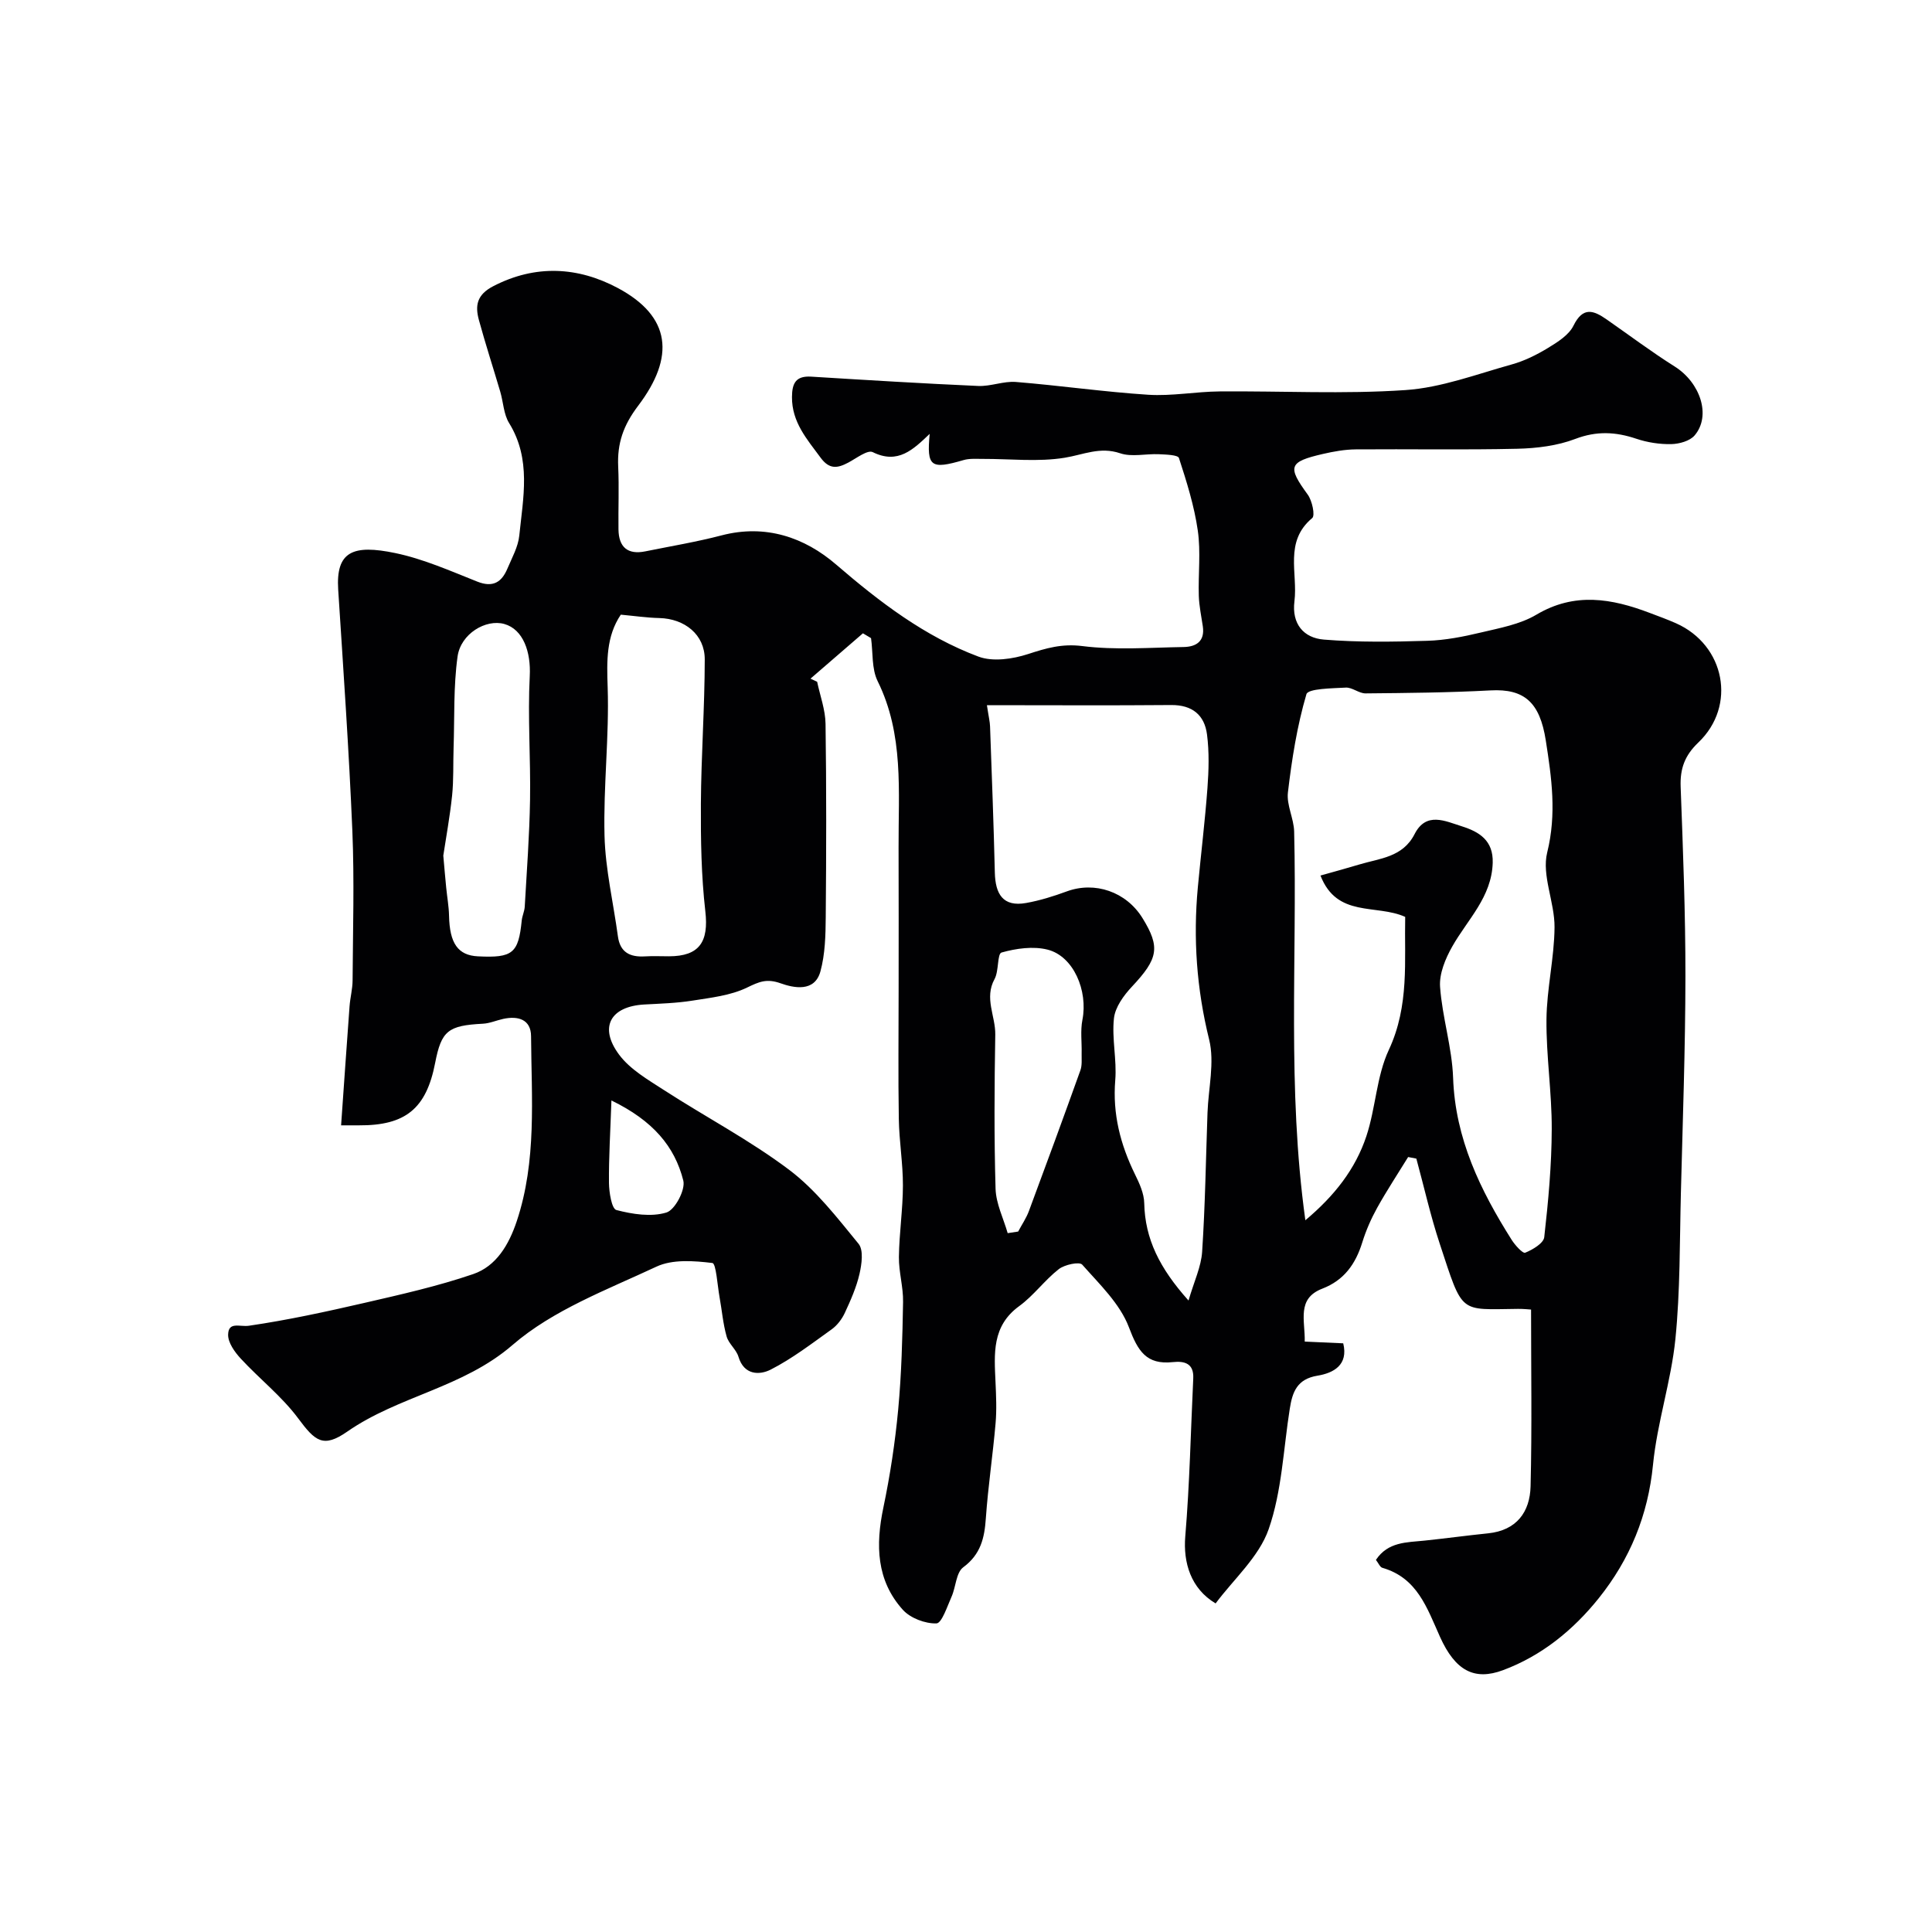
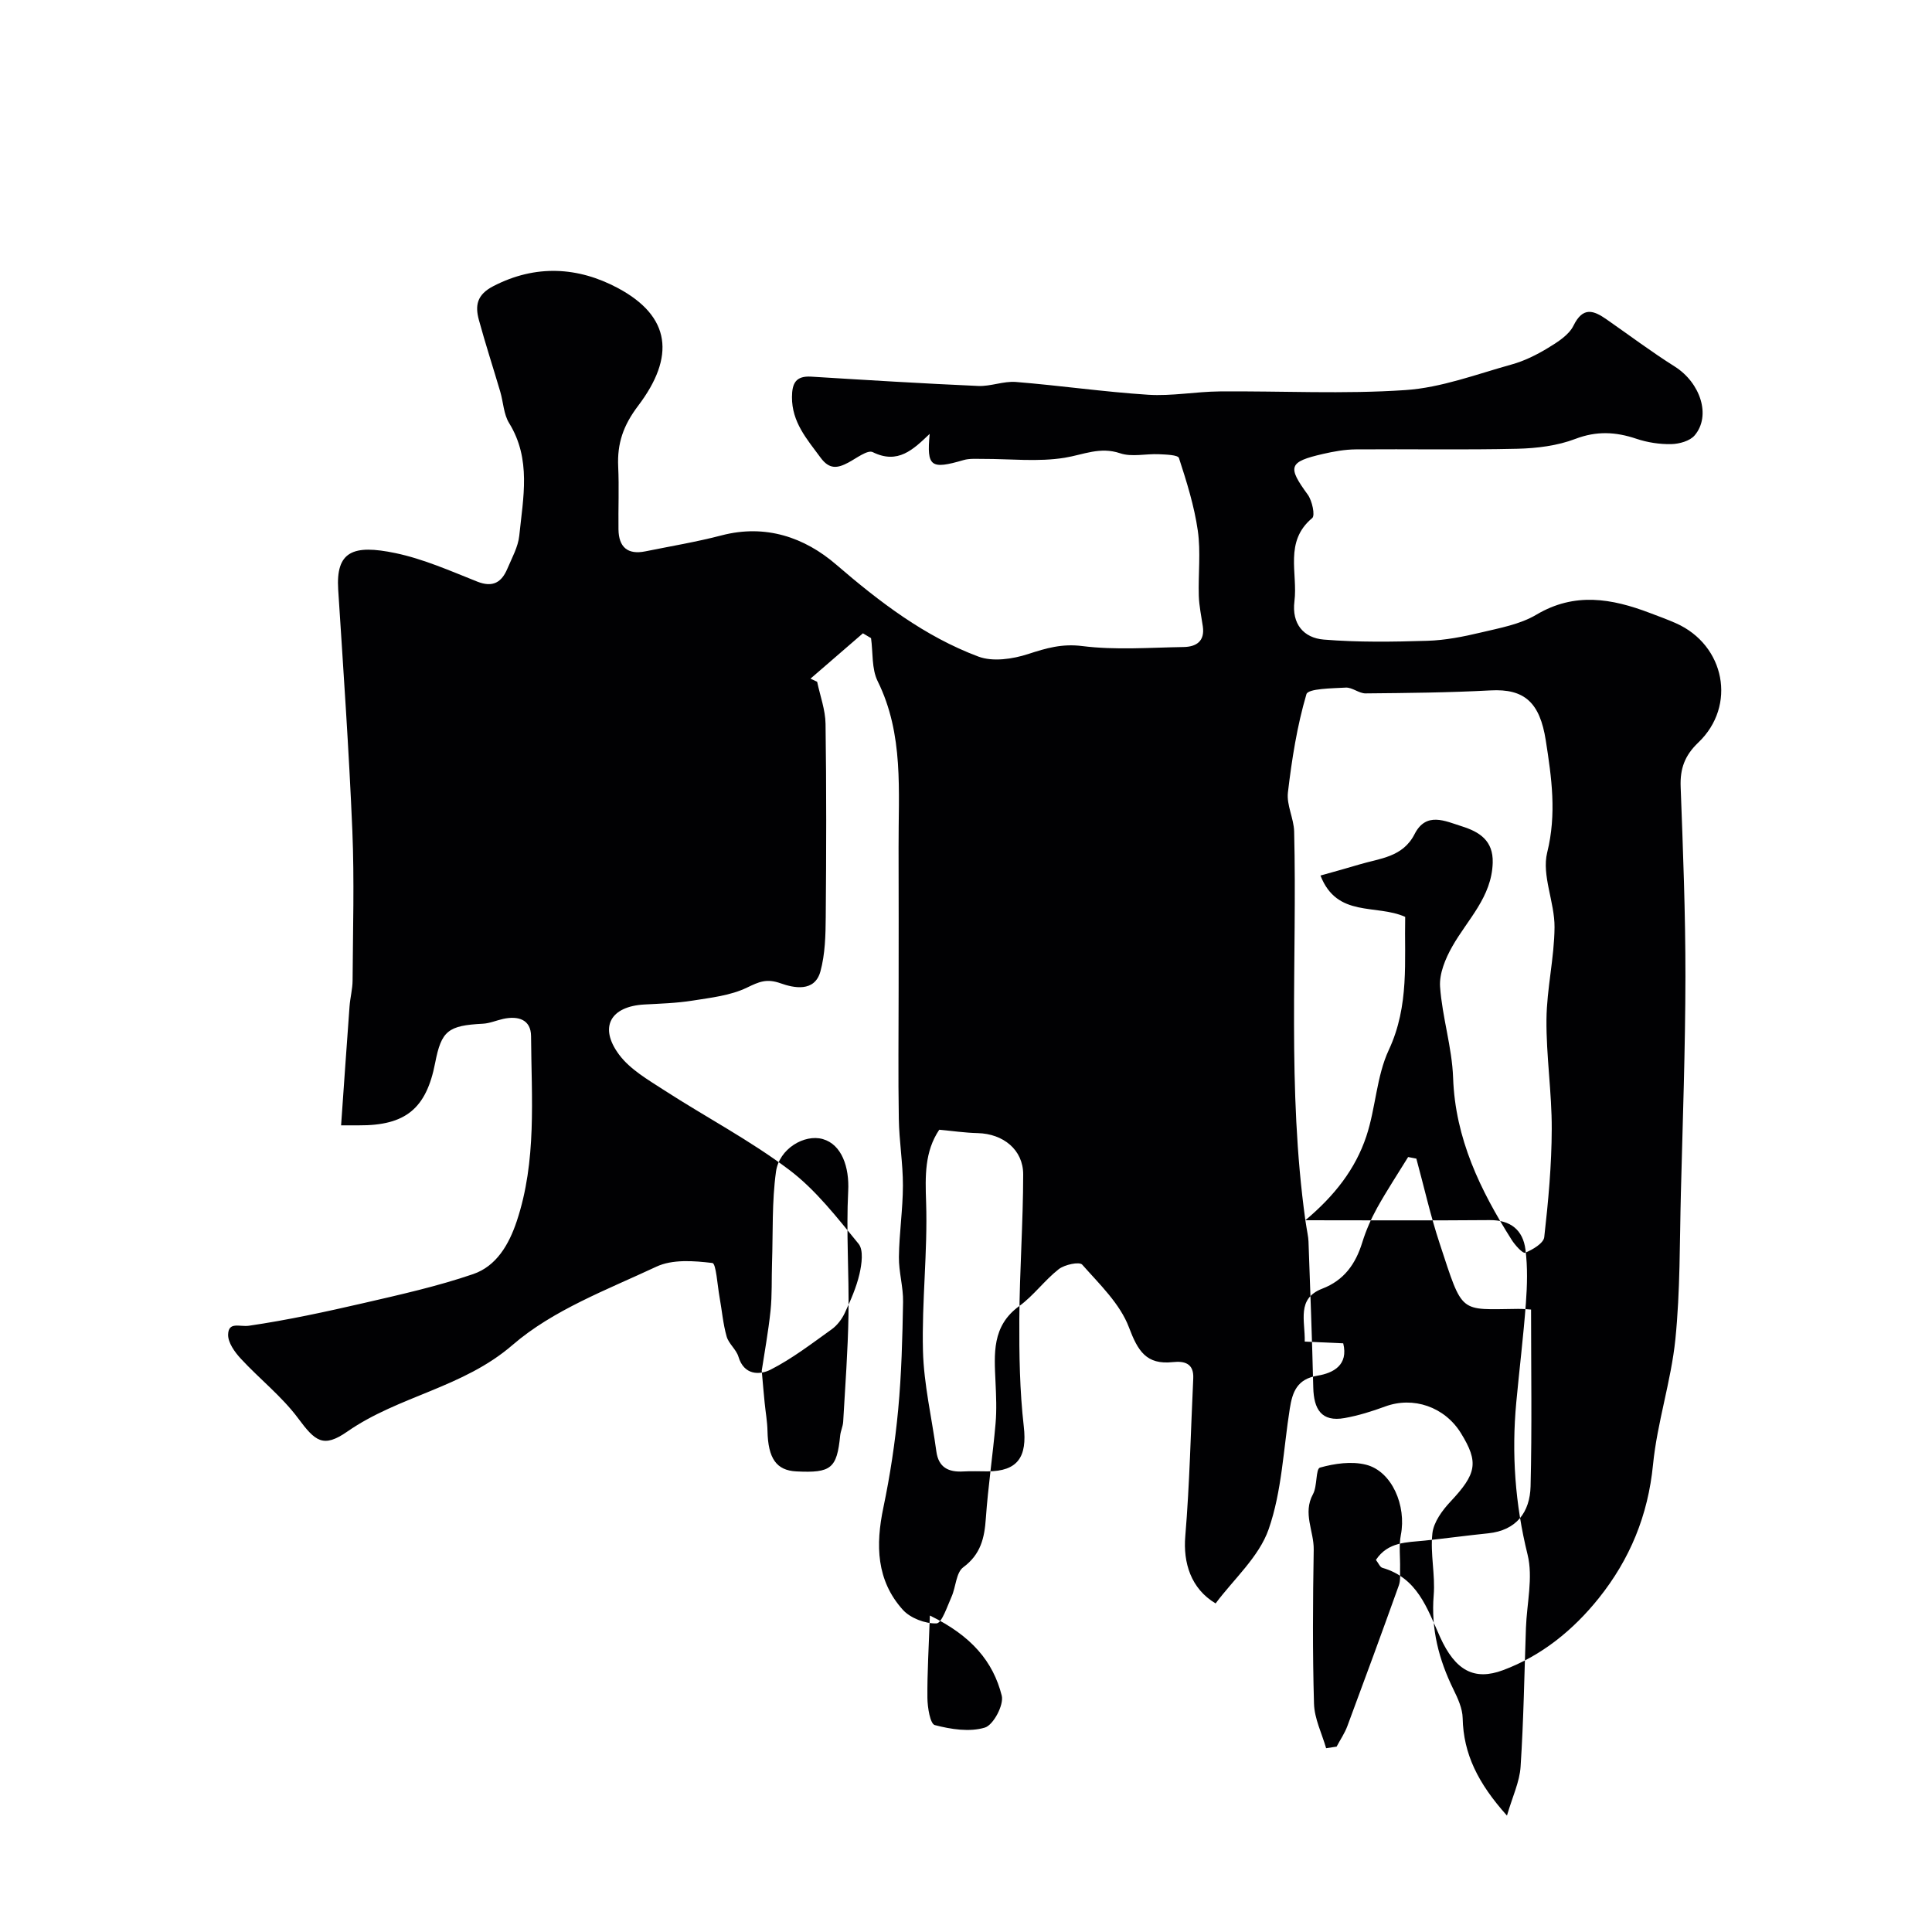
<svg xmlns="http://www.w3.org/2000/svg" enable-background="new 0 0 400 400" viewBox="0 0 400 400">
-   <path d="m178.66 131.12c-3.62 3.13-7.24 6.26-10.86 9.39.46.21.92.43 1.38.64.61 2.9 1.7 5.8 1.74 8.71.19 13.33.16 26.67.04 40-.03 3.77-.12 7.67-1.1 11.26-1.2 4.38-5.57 3.41-8.22 2.47-2.92-1.04-4.47-.33-6.98.88-3.41 1.65-7.47 2.09-11.3 2.7-3.28.52-6.63.62-9.96.8-6.99.39-9.46 4.67-5.24 10.36 2.28 3.08 6.01 5.22 9.34 7.38 8.6 5.56 17.74 10.35 25.89 16.49 5.52 4.16 9.93 9.9 14.37 15.32 1.06 1.3.65 4.22.19 6.23-.64 2.78-1.83 5.46-3.04 8.07-.6 1.29-1.58 2.59-2.73 3.41-4.11 2.94-8.16 6.06-12.63 8.34-2.27 1.15-5.51 1.19-6.66-2.67-.45-1.51-2.03-2.69-2.45-4.2-.75-2.63-.97-5.41-1.46-8.11-.45-2.49-.72-7.01-1.49-7.1-3.82-.46-8.27-.8-11.59.76-10.26 4.8-21.41 8.97-29.78 16.21-10.28 8.89-23.57 10.53-34.21 17.93-5 3.48-6.65 2.01-10.18-2.74-3.38-4.55-8-8.16-11.88-12.36-1.26-1.36-2.66-3.32-2.62-4.97.06-2.78 2.42-1.56 4.31-1.84 8.02-1.17 15.96-2.9 23.87-4.72 7.58-1.75 15.21-3.46 22.55-5.97 4.82-1.65 7.41-6.12 9.02-10.93 4.18-12.52 3.05-25.48 2.97-38.32-.02-3.48-2.68-4.26-5.76-3.59-1.42.31-2.81.93-4.23 1-7.2.37-8.58 1.46-9.87 8.13-1.83 9.45-6.13 12.97-15.8 12.91-.83-.01-1.66 0-3.67 0 .59-8.37 1.15-16.5 1.75-24.64.13-1.79.62-3.57.63-5.36.06-10.33.38-20.68-.05-31-.7-16.64-1.86-33.27-2.93-49.9-.51-7.94 3.06-9.41 11.83-7.58 5.81 1.21 11.39 3.69 16.95 5.9 3.27 1.3 5.07.13 6.26-2.7.94-2.23 2.21-4.48 2.45-6.81.8-7.86 2.52-15.82-2.1-23.3-1.14-1.84-1.2-4.34-1.84-6.51-1.46-4.95-3.06-9.86-4.42-14.84-.81-2.97-.44-5.23 2.96-6.99 8.8-4.57 17.61-4 25.8.37 11.03 5.89 11.89 14.24 4.22 24.37-3.11 4.1-4.36 7.82-4.14 12.61.2 4.32 0 8.67.06 13 .05 3.66 1.89 5.29 5.57 4.54 5.27-1.07 10.59-1.95 15.79-3.31 9.09-2.37 17.17.41 23.71 6.05 9.01 7.76 18.32 14.88 29.45 19.05 2.99 1.12 7.1.51 10.3-.53 3.74-1.22 7-2.18 11.2-1.65 6.89.87 13.97.31 20.97.2 2.6-.04 4.45-1.17 3.99-4.29-.31-2.1-.76-4.19-.83-6.3-.14-4.51.43-9.09-.21-13.52-.73-5.1-2.3-10.1-3.9-15.02-.21-.66-2.72-.72-4.18-.79-2.67-.12-5.58.62-7.98-.19-4.18-1.42-7.62.29-11.49.92-5.52.9-11.3.22-16.96.24-1.33.01-2.73-.12-3.97.24-6.81 1.99-7.67 1.41-7.03-5.42-3.42 3.25-6.57 6.36-11.79 3.78-1.07-.53-3.39 1.28-5.05 2.16-2.24 1.19-3.92 1.47-5.75-1.02-2.83-3.84-5.95-7.34-5.92-12.55.02-2.88.81-4.41 3.98-4.22 11.53.71 23.06 1.42 34.59 1.93 2.58.11 5.23-1.03 7.78-.83 9.15.74 18.25 2.06 27.41 2.65 4.89.31 9.85-.65 14.78-.69 12.83-.11 25.71.59 38.48-.28 7.42-.5 14.71-3.28 21.98-5.3 2.64-.73 5.19-2 7.54-3.43 1.99-1.21 4.3-2.66 5.26-4.6 1.97-4.01 4.17-3.18 6.89-1.28 4.68 3.26 9.26 6.7 14.08 9.74 5.29 3.34 7.58 10.17 4.12 14.25-.99 1.17-3.18 1.77-4.83 1.81-2.41.05-4.95-.34-7.24-1.11-4.28-1.44-8.22-1.65-12.63.03-3.72 1.42-7.95 1.94-11.98 2.04-11.16.26-22.33.04-33.5.13-2.26.02-4.55.43-6.76.94-7.14 1.64-7.4 2.63-3.17 8.42.92 1.26 1.57 4.33.93 4.86-5.86 4.88-2.95 11.4-3.68 17.22-.59 4.7 1.91 7.6 6.09 7.94 7.1.58 14.27.47 21.41.25 3.72-.11 7.48-.85 11.12-1.72 3.91-.93 8.09-1.68 11.46-3.68 7.94-4.72 15.62-3.36 23.49-.37 1.83.69 3.67 1.36 5.45 2.15 10.12 4.51 12.59 17.08 4.59 24.69-2.8 2.67-3.79 5.4-3.65 9.14.49 13.1 1 26.2.99 39.3-.02 14.94-.56 29.87-.94 44.8-.26 10.1-.13 20.26-1.14 30.29-.89 8.72-3.77 17.25-4.63 25.97-1.03 10.5-4.79 19.6-11.24 27.66-5.3 6.61-11.84 11.92-19.81 14.89-5.92 2.21-9.88.14-13.05-6.89-2.7-6-4.69-12.21-11.93-14.3-.5-.14-.81-.96-1.34-1.64 2.51-3.77 6.37-3.61 10.04-3.99 4.4-.46 8.78-1.06 13.18-1.51 5.9-.6 8.67-4.41 8.8-9.75.3-12.05.1-24.11.1-36.58-.46-.03-1.58-.15-2.69-.14-12.3.12-11.35 1.27-16.22-13.5-1.91-5.77-3.24-11.74-4.84-17.61-.57-.11-1.13-.22-1.7-.33-2.15 3.5-4.42 6.93-6.41 10.51-1.26 2.27-2.32 4.7-3.09 7.18-1.38 4.46-3.76 7.83-8.29 9.57-5.34 2.06-3.52 6.61-3.62 10.95 2.77.12 5.37.24 7.97.36 1.11 4.51-2.05 6.16-5.33 6.7-4.23.69-5.19 3.38-5.73 6.81-1.33 8.37-1.63 17.1-4.38 24.98-2 5.73-7.24 10.34-10.98 15.36-5.14-3.06-6.74-8.45-6.28-13.91.91-10.86 1.13-21.79 1.65-32.68.15-3.11-1.81-3.63-4.23-3.37-5.5.59-7.24-2.31-9.09-7.21-1.84-4.87-6.08-8.91-9.67-12.97-.58-.66-3.65-.01-4.86.94-2.93 2.29-5.19 5.47-8.19 7.65-5.69 4.14-5.16 9.87-4.9 15.71.13 2.86.26 5.75.01 8.6-.57 6.54-1.55 13.05-2.01 19.59-.28 4.1-1.05 7.48-4.68 10.17-1.49 1.1-1.52 4.07-2.42 6.09-.9 2.01-2.02 5.49-3.13 5.53-2.33.07-5.4-1.09-6.96-2.82-5.49-6.1-5.65-13.42-4.03-21.15 1.4-6.69 2.43-13.49 3.07-20.3.69-7.4.88-14.86 1.01-22.29.06-3.09-.9-6.2-.86-9.3.06-4.94.82-9.87.83-14.8.01-4.6-.78-9.2-.85-13.8-.15-8.86-.04-17.73-.04-26.6 0-9.86.03-19.73-.01-29.59-.05-11.64 1.13-23.38-4.33-34.43-1.27-2.57-.95-5.92-1.37-8.91-.59-.34-1.13-.67-1.68-1zm91.6 121.52c6.05-5.07 10.37-10.61 12.63-17.4 1.94-5.84 2.09-12.39 4.65-17.87 4.3-9.2 3.19-18.56 3.39-27.54-6.04-2.71-14.11.25-17.54-8.56 3.13-.88 5.6-1.55 8.05-2.29 4.24-1.28 8.98-1.48 11.43-6.28 2.4-4.72 6.35-2.7 9.79-1.62 3.59 1.13 6.53 2.92 6.39 7.55-.21 7.11-5.21 11.73-8.38 17.34-1.41 2.49-2.71 5.6-2.52 8.33.45 6.32 2.48 12.55 2.7 18.85.44 12.6 5.63 23.27 12.12 33.54.7 1.11 2.3 2.88 2.81 2.67 1.55-.63 3.8-1.96 3.94-3.22.84-7.43 1.53-14.91 1.55-22.38.03-7.56-1.16-15.14-1.09-22.7.06-6.36 1.62-12.72 1.67-19.08.04-5.18-2.69-10.75-1.52-15.48 1.98-8 .92-15.45-.29-23.19-1.23-7.9-4.44-10.75-11.44-10.37-8.62.46-17.25.54-25.88.62-1.36.01-2.75-1.27-4.09-1.2-2.85.16-7.81.19-8.15 1.37-1.94 6.59-3.02 13.48-3.83 20.33-.31 2.61 1.22 5.38 1.29 8.09.64 26.51-1.48 53.08 2.32 80.49zm-65.93-106.64c.37 2.46.62 3.43.65 4.4.36 10.09.75 20.18.99 30.27.11 4.38 1.64 7.16 6.5 6.28 2.85-.51 5.66-1.39 8.38-2.39 5.82-2.15 12.32.06 15.69 5.52 3.74 6.06 3.24 8.41-2.18 14.19-1.7 1.81-3.48 4.25-3.73 6.57-.46 4.21.62 8.58.27 12.81-.57 6.98 1.06 13.3 4.08 19.47.92 1.87 1.88 3.96 1.92 5.97.16 7.41 3.17 13.47 9.17 20.17 1.16-3.98 2.62-7 2.82-10.11.63-9.57.77-19.16 1.11-28.75.18-5.08 1.51-10.43.34-15.17-2.59-10.48-3.33-20.9-2.34-31.54.64-6.85 1.48-13.68 1.99-20.54.27-3.68.38-7.44-.09-11.08-.52-4.03-3.05-6.14-7.43-6.1-12.56.11-25.13.03-38.14.03zm-75.8-18.74c-3.03 4.51-2.91 9.55-2.72 15.03.34 10.23-.91 20.51-.65 30.75.18 6.96 1.83 13.87 2.77 20.81.45 3.35 2.52 4.34 5.59 4.16 1.66-.1 3.33-.02 4.99-.02 6.31-.01 8.25-3.01 7.52-9.32-.84-7.36-.96-14.83-.92-22.25.06-9.97.79-19.94.8-29.9.01-5.13-4.16-8.43-9.4-8.56-2.59-.06-5.16-.44-7.98-.7zm-36.75 49.88c.24 2.68.4 4.65.6 6.62.19 1.95.55 3.9.59 5.85.12 5.69 1.84 8.19 5.99 8.39 7.2.36 8.38-.63 9.06-7.43.1-.96.56-1.88.62-2.83.42-7.38.98-14.76 1.1-22.15.14-8.54-.5-17.11-.06-25.63.26-4.96-1.34-9.66-5.27-10.77-3.79-1.07-9.03 2-9.68 6.76-.86 6.21-.61 12.58-.82 18.89-.11 3.3.03 6.62-.31 9.9-.46 4.36-1.26 8.7-1.82 12.4zm116.85 78.17c.72-.11 1.44-.22 2.17-.33.75-1.42 1.68-2.77 2.23-4.26 3.61-9.69 7.17-19.4 10.66-29.14.37-1.04.23-2.28.25-3.43.06-2.34-.28-4.74.16-6.99 1.19-6.05-1.84-13.2-7.22-14.55-2.98-.75-6.5-.25-9.52.6-.91.26-.53 3.83-1.45 5.5-2.17 3.95.21 7.66.15 11.48-.18 10.64-.25 21.28.06 31.91.09 3.1 1.63 6.15 2.51 9.21zm-82.04-27.47c-.22 6.49-.56 11.78-.51 17.06.02 1.97.57 5.37 1.53 5.62 3.33.87 7.2 1.48 10.36.52 1.77-.53 3.98-4.71 3.5-6.62-1.78-7.05-6.26-12.39-14.88-16.58z" fill="#010103" />
+   <path d="m178.66 131.12c-3.62 3.13-7.24 6.26-10.86 9.39.46.21.92.43 1.38.64.61 2.9 1.7 5.8 1.74 8.71.19 13.33.16 26.67.04 40-.03 3.77-.12 7.67-1.1 11.26-1.2 4.38-5.57 3.41-8.22 2.47-2.92-1.04-4.47-.33-6.98.88-3.41 1.65-7.47 2.09-11.3 2.7-3.28.52-6.63.62-9.96.8-6.99.39-9.46 4.67-5.24 10.36 2.28 3.08 6.01 5.22 9.34 7.38 8.6 5.56 17.74 10.35 25.89 16.49 5.52 4.16 9.93 9.9 14.37 15.32 1.06 1.3.65 4.22.19 6.23-.64 2.78-1.83 5.46-3.04 8.07-.6 1.29-1.58 2.59-2.73 3.41-4.11 2.94-8.16 6.06-12.63 8.34-2.27 1.15-5.51 1.19-6.66-2.67-.45-1.51-2.03-2.69-2.45-4.2-.75-2.63-.97-5.41-1.46-8.11-.45-2.49-.72-7.01-1.49-7.1-3.82-.46-8.27-.8-11.59.76-10.26 4.8-21.41 8.97-29.78 16.21-10.28 8.89-23.57 10.53-34.21 17.93-5 3.48-6.65 2.01-10.18-2.74-3.38-4.55-8-8.16-11.88-12.36-1.26-1.36-2.66-3.32-2.62-4.97.06-2.78 2.42-1.56 4.31-1.84 8.02-1.17 15.96-2.9 23.87-4.72 7.58-1.75 15.21-3.46 22.55-5.97 4.82-1.65 7.41-6.12 9.02-10.93 4.18-12.52 3.05-25.48 2.97-38.32-.02-3.48-2.68-4.26-5.76-3.59-1.42.31-2.81.93-4.23 1-7.2.37-8.58 1.46-9.87 8.13-1.83 9.45-6.13 12.97-15.8 12.91-.83-.01-1.66 0-3.67 0 .59-8.37 1.15-16.5 1.75-24.64.13-1.79.62-3.57.63-5.36.06-10.33.38-20.68-.05-31-.7-16.64-1.86-33.27-2.93-49.9-.51-7.94 3.06-9.41 11.83-7.58 5.81 1.21 11.39 3.69 16.95 5.9 3.27 1.3 5.07.13 6.26-2.7.94-2.23 2.21-4.48 2.45-6.81.8-7.86 2.52-15.82-2.1-23.3-1.14-1.84-1.2-4.34-1.84-6.51-1.46-4.95-3.06-9.86-4.42-14.84-.81-2.97-.44-5.23 2.96-6.99 8.8-4.57 17.61-4 25.8.37 11.03 5.89 11.89 14.24 4.22 24.37-3.11 4.1-4.36 7.82-4.14 12.61.2 4.32 0 8.67.06 13 .05 3.66 1.89 5.29 5.57 4.54 5.27-1.07 10.59-1.95 15.79-3.31 9.09-2.37 17.17.41 23.71 6.05 9.01 7.76 18.32 14.88 29.45 19.05 2.99 1.12 7.1.51 10.3-.53 3.74-1.22 7-2.18 11.2-1.65 6.89.87 13.97.31 20.97.2 2.6-.04 4.45-1.17 3.99-4.29-.31-2.1-.76-4.19-.83-6.3-.14-4.51.43-9.09-.21-13.52-.73-5.1-2.3-10.1-3.9-15.02-.21-.66-2.72-.72-4.18-.79-2.67-.12-5.58.62-7.98-.19-4.18-1.42-7.62.29-11.49.92-5.52.9-11.3.22-16.96.24-1.33.01-2.73-.12-3.97.24-6.81 1.99-7.67 1.41-7.03-5.42-3.42 3.25-6.57 6.36-11.79 3.78-1.07-.53-3.39 1.28-5.05 2.16-2.24 1.19-3.92 1.47-5.75-1.02-2.83-3.84-5.95-7.34-5.92-12.55.02-2.88.81-4.41 3.98-4.22 11.53.71 23.06 1.42 34.59 1.93 2.58.11 5.23-1.03 7.78-.83 9.15.74 18.25 2.06 27.41 2.65 4.89.31 9.85-.65 14.78-.69 12.83-.11 25.71.59 38.48-.28 7.42-.5 14.71-3.28 21.98-5.3 2.64-.73 5.19-2 7.54-3.43 1.99-1.21 4.3-2.66 5.26-4.6 1.97-4.01 4.17-3.18 6.89-1.28 4.68 3.26 9.26 6.7 14.08 9.74 5.29 3.34 7.58 10.17 4.12 14.25-.99 1.17-3.18 1.77-4.83 1.81-2.41.05-4.95-.34-7.24-1.11-4.28-1.44-8.22-1.65-12.63.03-3.72 1.42-7.95 1.94-11.98 2.04-11.16.26-22.33.04-33.5.13-2.26.02-4.55.43-6.76.94-7.14 1.64-7.4 2.63-3.17 8.42.92 1.26 1.57 4.33.93 4.86-5.86 4.88-2.95 11.4-3.68 17.22-.59 4.7 1.91 7.6 6.09 7.94 7.1.58 14.27.47 21.41.25 3.72-.11 7.48-.85 11.12-1.72 3.91-.93 8.09-1.68 11.46-3.68 7.94-4.72 15.62-3.36 23.49-.37 1.83.69 3.67 1.36 5.45 2.15 10.12 4.51 12.59 17.08 4.59 24.69-2.8 2.67-3.79 5.4-3.65 9.14.49 13.1 1 26.2.99 39.3-.02 14.94-.56 29.87-.94 44.8-.26 10.1-.13 20.26-1.14 30.29-.89 8.72-3.77 17.25-4.63 25.97-1.03 10.5-4.79 19.6-11.24 27.66-5.3 6.61-11.84 11.92-19.81 14.89-5.92 2.21-9.88.14-13.05-6.89-2.7-6-4.69-12.21-11.93-14.3-.5-.14-.81-.96-1.34-1.64 2.51-3.77 6.37-3.61 10.04-3.99 4.4-.46 8.78-1.06 13.18-1.51 5.9-.6 8.67-4.41 8.8-9.75.3-12.05.1-24.11.1-36.58-.46-.03-1.58-.15-2.69-.14-12.3.12-11.35 1.27-16.22-13.5-1.91-5.77-3.24-11.74-4.84-17.61-.57-.11-1.13-.22-1.7-.33-2.15 3.5-4.42 6.93-6.41 10.51-1.26 2.27-2.32 4.7-3.09 7.18-1.38 4.46-3.76 7.83-8.29 9.57-5.34 2.06-3.52 6.61-3.62 10.95 2.77.12 5.37.24 7.97.36 1.11 4.51-2.05 6.16-5.33 6.7-4.23.69-5.19 3.38-5.73 6.81-1.33 8.37-1.63 17.1-4.38 24.98-2 5.73-7.24 10.34-10.98 15.36-5.14-3.06-6.74-8.45-6.28-13.91.91-10.86 1.13-21.79 1.65-32.68.15-3.11-1.81-3.63-4.23-3.37-5.5.59-7.24-2.31-9.09-7.21-1.84-4.87-6.08-8.91-9.67-12.97-.58-.66-3.65-.01-4.86.94-2.93 2.29-5.19 5.47-8.19 7.65-5.69 4.14-5.16 9.87-4.9 15.71.13 2.86.26 5.75.01 8.6-.57 6.54-1.55 13.05-2.01 19.59-.28 4.1-1.05 7.48-4.68 10.17-1.49 1.1-1.52 4.07-2.42 6.09-.9 2.01-2.02 5.49-3.13 5.53-2.33.07-5.4-1.09-6.96-2.82-5.49-6.1-5.65-13.42-4.03-21.15 1.4-6.69 2.43-13.49 3.07-20.3.69-7.4.88-14.86 1.01-22.29.06-3.09-.9-6.2-.86-9.3.06-4.94.82-9.87.83-14.8.01-4.6-.78-9.2-.85-13.8-.15-8.86-.04-17.73-.04-26.6 0-9.86.03-19.73-.01-29.59-.05-11.64 1.13-23.38-4.33-34.43-1.27-2.57-.95-5.92-1.37-8.91-.59-.34-1.13-.67-1.68-1zm91.6 121.52c6.05-5.07 10.37-10.61 12.63-17.4 1.94-5.84 2.09-12.39 4.65-17.87 4.3-9.2 3.19-18.56 3.39-27.54-6.04-2.71-14.11.25-17.54-8.56 3.13-.88 5.6-1.55 8.05-2.29 4.24-1.28 8.98-1.48 11.43-6.28 2.4-4.72 6.35-2.7 9.79-1.62 3.59 1.13 6.53 2.92 6.39 7.55-.21 7.11-5.21 11.73-8.38 17.34-1.41 2.49-2.71 5.6-2.52 8.33.45 6.32 2.48 12.55 2.7 18.85.44 12.6 5.63 23.27 12.12 33.54.7 1.11 2.3 2.88 2.81 2.67 1.55-.63 3.8-1.96 3.94-3.22.84-7.43 1.53-14.91 1.55-22.38.03-7.56-1.16-15.14-1.09-22.7.06-6.36 1.62-12.72 1.67-19.08.04-5.18-2.69-10.75-1.52-15.48 1.98-8 .92-15.45-.29-23.19-1.23-7.9-4.44-10.75-11.44-10.37-8.62.46-17.25.54-25.88.62-1.36.01-2.75-1.27-4.09-1.2-2.85.16-7.81.19-8.15 1.37-1.94 6.59-3.02 13.48-3.83 20.33-.31 2.61 1.22 5.38 1.29 8.09.64 26.51-1.48 53.08 2.32 80.49zc.37 2.46.62 3.43.65 4.4.36 10.09.75 20.18.99 30.27.11 4.38 1.64 7.16 6.5 6.28 2.85-.51 5.66-1.39 8.38-2.39 5.82-2.15 12.32.06 15.69 5.52 3.74 6.06 3.24 8.41-2.18 14.19-1.7 1.81-3.48 4.25-3.73 6.57-.46 4.21.62 8.58.27 12.81-.57 6.98 1.06 13.3 4.08 19.47.92 1.87 1.88 3.96 1.92 5.97.16 7.41 3.17 13.47 9.17 20.17 1.16-3.98 2.62-7 2.82-10.11.63-9.57.77-19.16 1.11-28.75.18-5.08 1.51-10.43.34-15.17-2.59-10.48-3.33-20.9-2.34-31.54.64-6.85 1.48-13.68 1.99-20.54.27-3.68.38-7.44-.09-11.08-.52-4.03-3.05-6.14-7.43-6.1-12.56.11-25.13.03-38.14.03zm-75.8-18.74c-3.03 4.51-2.91 9.55-2.72 15.03.34 10.23-.91 20.51-.65 30.75.18 6.96 1.83 13.87 2.77 20.81.45 3.35 2.52 4.34 5.59 4.16 1.66-.1 3.33-.02 4.99-.02 6.31-.01 8.25-3.01 7.52-9.32-.84-7.36-.96-14.83-.92-22.25.06-9.97.79-19.94.8-29.9.01-5.13-4.16-8.43-9.4-8.56-2.59-.06-5.16-.44-7.98-.7zm-36.75 49.88c.24 2.68.4 4.65.6 6.62.19 1.95.55 3.9.59 5.85.12 5.69 1.84 8.19 5.99 8.39 7.2.36 8.38-.63 9.06-7.43.1-.96.56-1.88.62-2.83.42-7.38.98-14.76 1.1-22.15.14-8.54-.5-17.11-.06-25.63.26-4.96-1.34-9.66-5.27-10.77-3.79-1.07-9.03 2-9.68 6.76-.86 6.21-.61 12.58-.82 18.89-.11 3.3.03 6.62-.31 9.9-.46 4.36-1.26 8.7-1.82 12.4zm116.85 78.17c.72-.11 1.44-.22 2.17-.33.75-1.42 1.68-2.77 2.23-4.26 3.61-9.69 7.17-19.4 10.66-29.14.37-1.04.23-2.28.25-3.43.06-2.34-.28-4.74.16-6.99 1.19-6.05-1.84-13.2-7.22-14.55-2.98-.75-6.5-.25-9.52.6-.91.26-.53 3.83-1.45 5.5-2.17 3.95.21 7.66.15 11.48-.18 10.64-.25 21.28.06 31.91.09 3.1 1.63 6.15 2.51 9.21zm-82.04-27.47c-.22 6.49-.56 11.78-.51 17.06.02 1.97.57 5.37 1.53 5.62 3.33.87 7.2 1.48 10.36.52 1.77-.53 3.98-4.71 3.5-6.62-1.78-7.05-6.26-12.39-14.88-16.58z" fill="#010103" />
</svg>